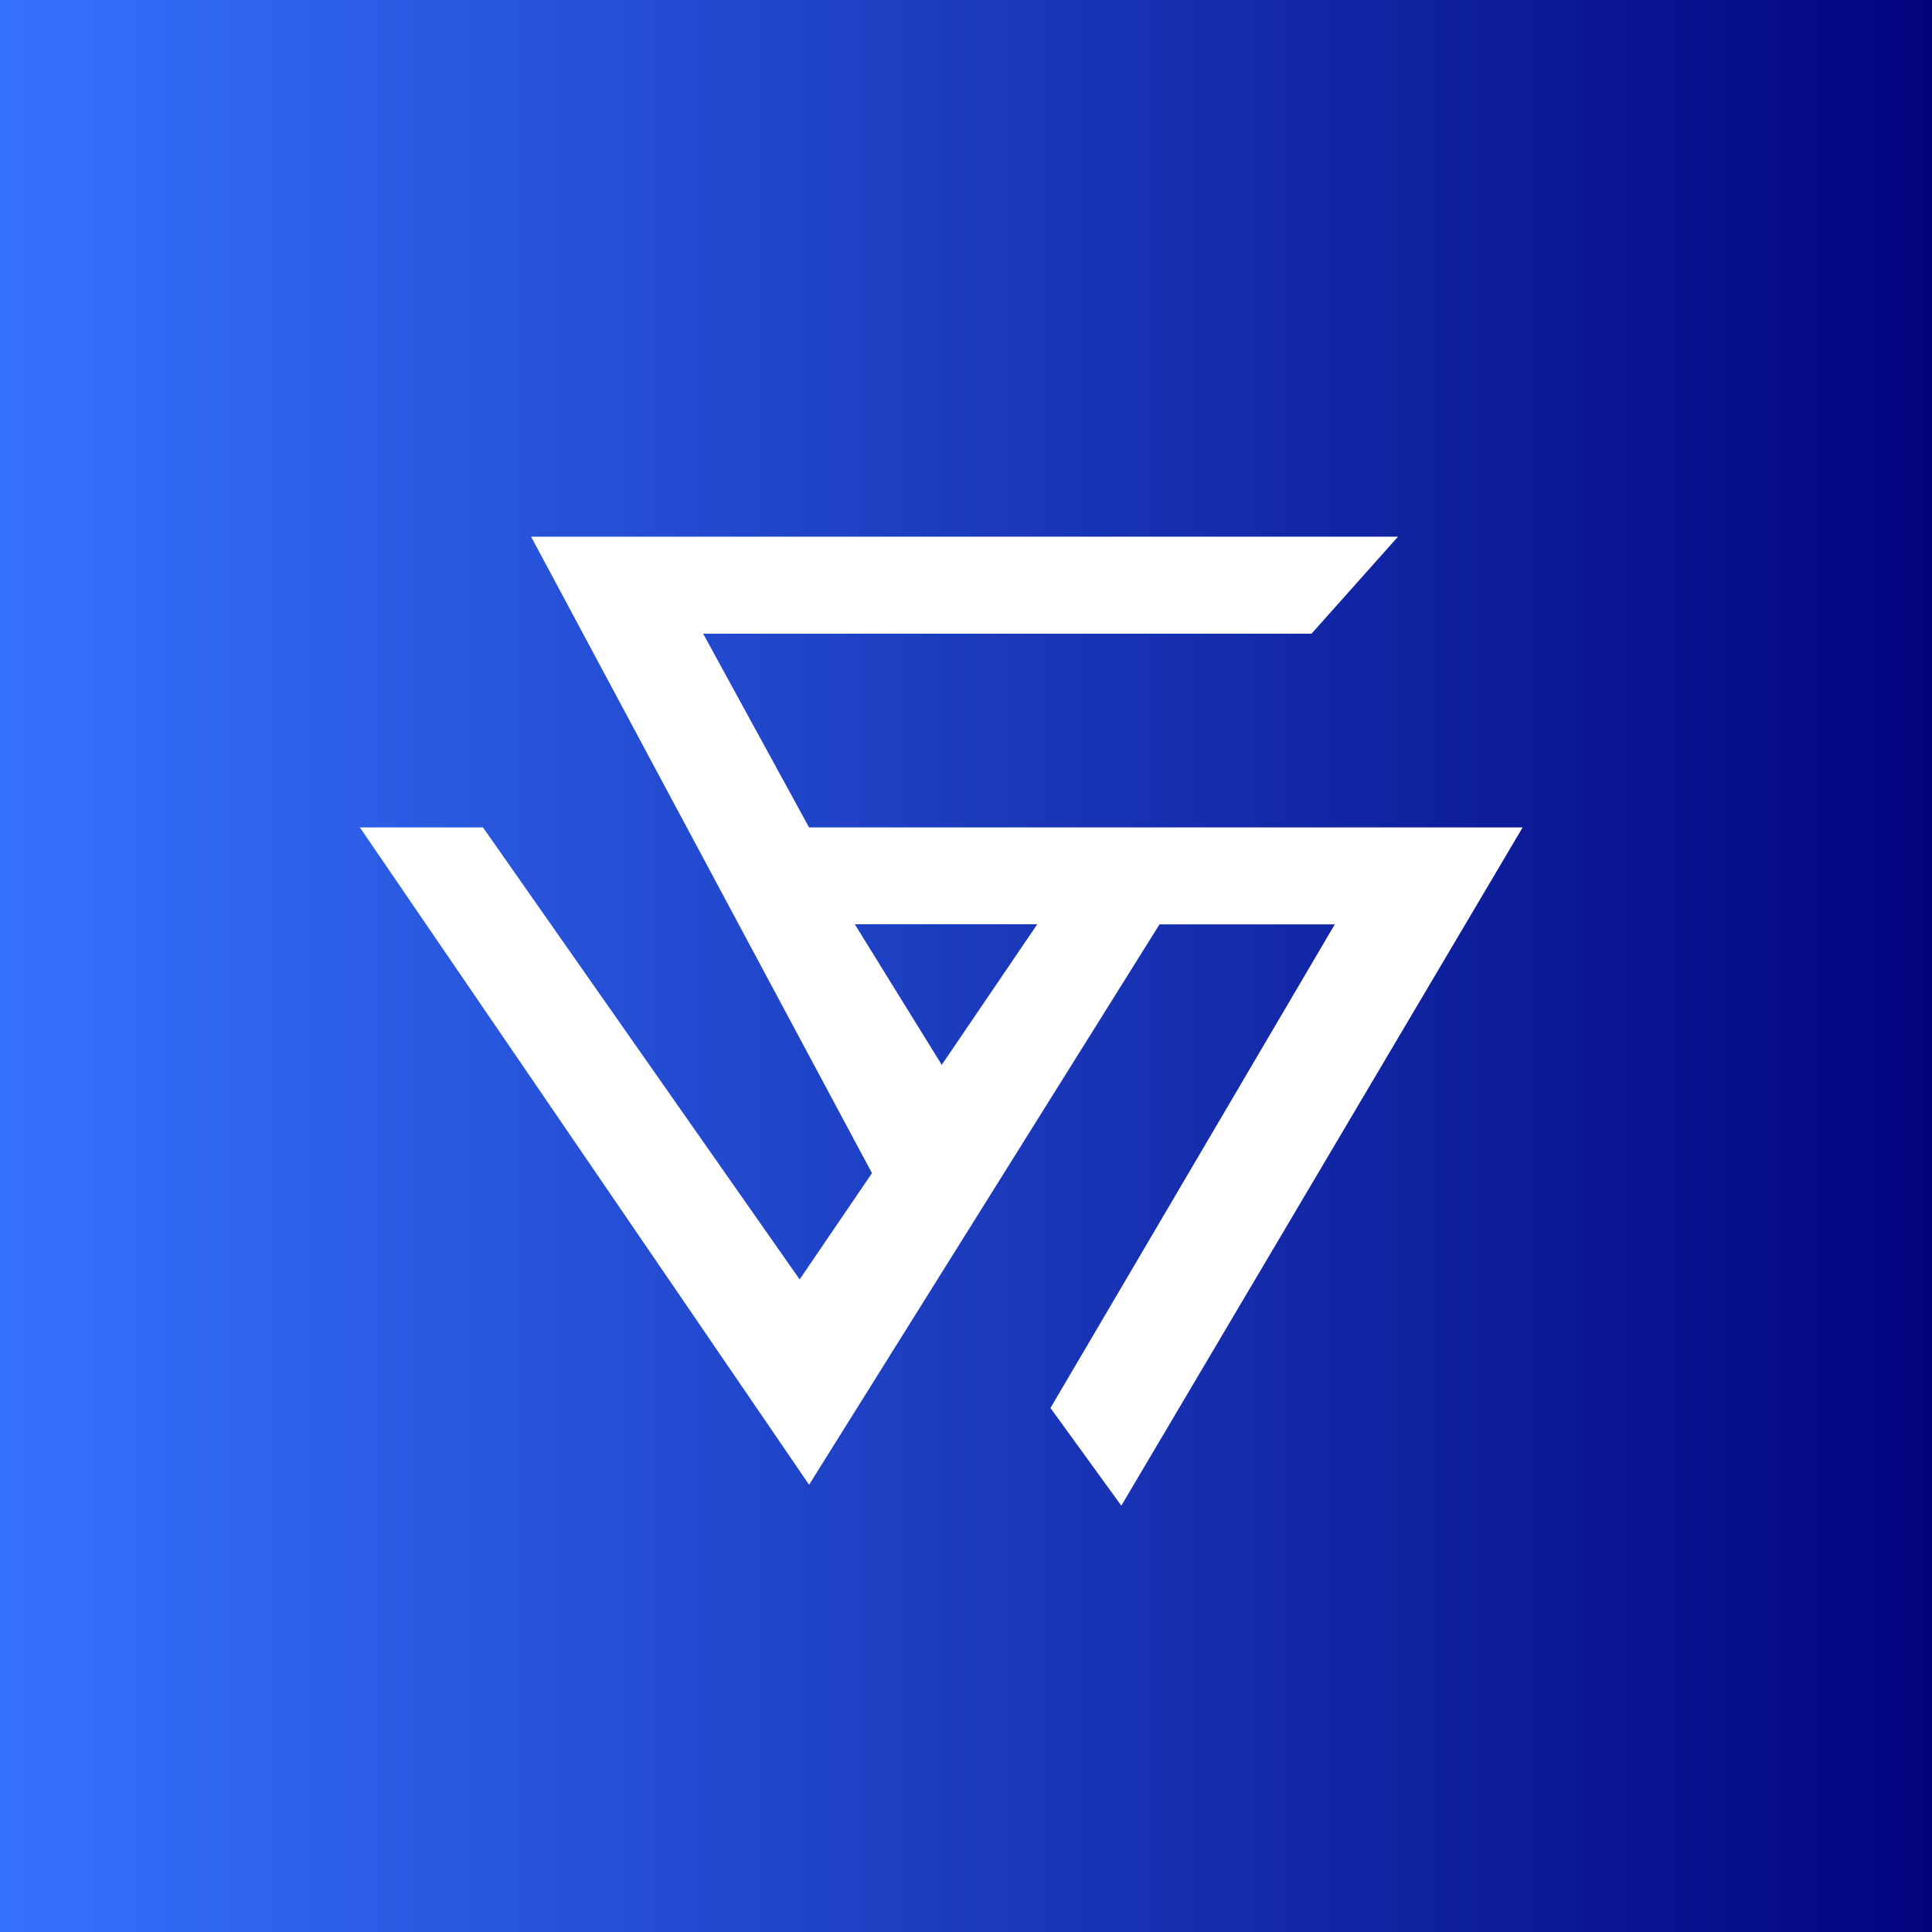
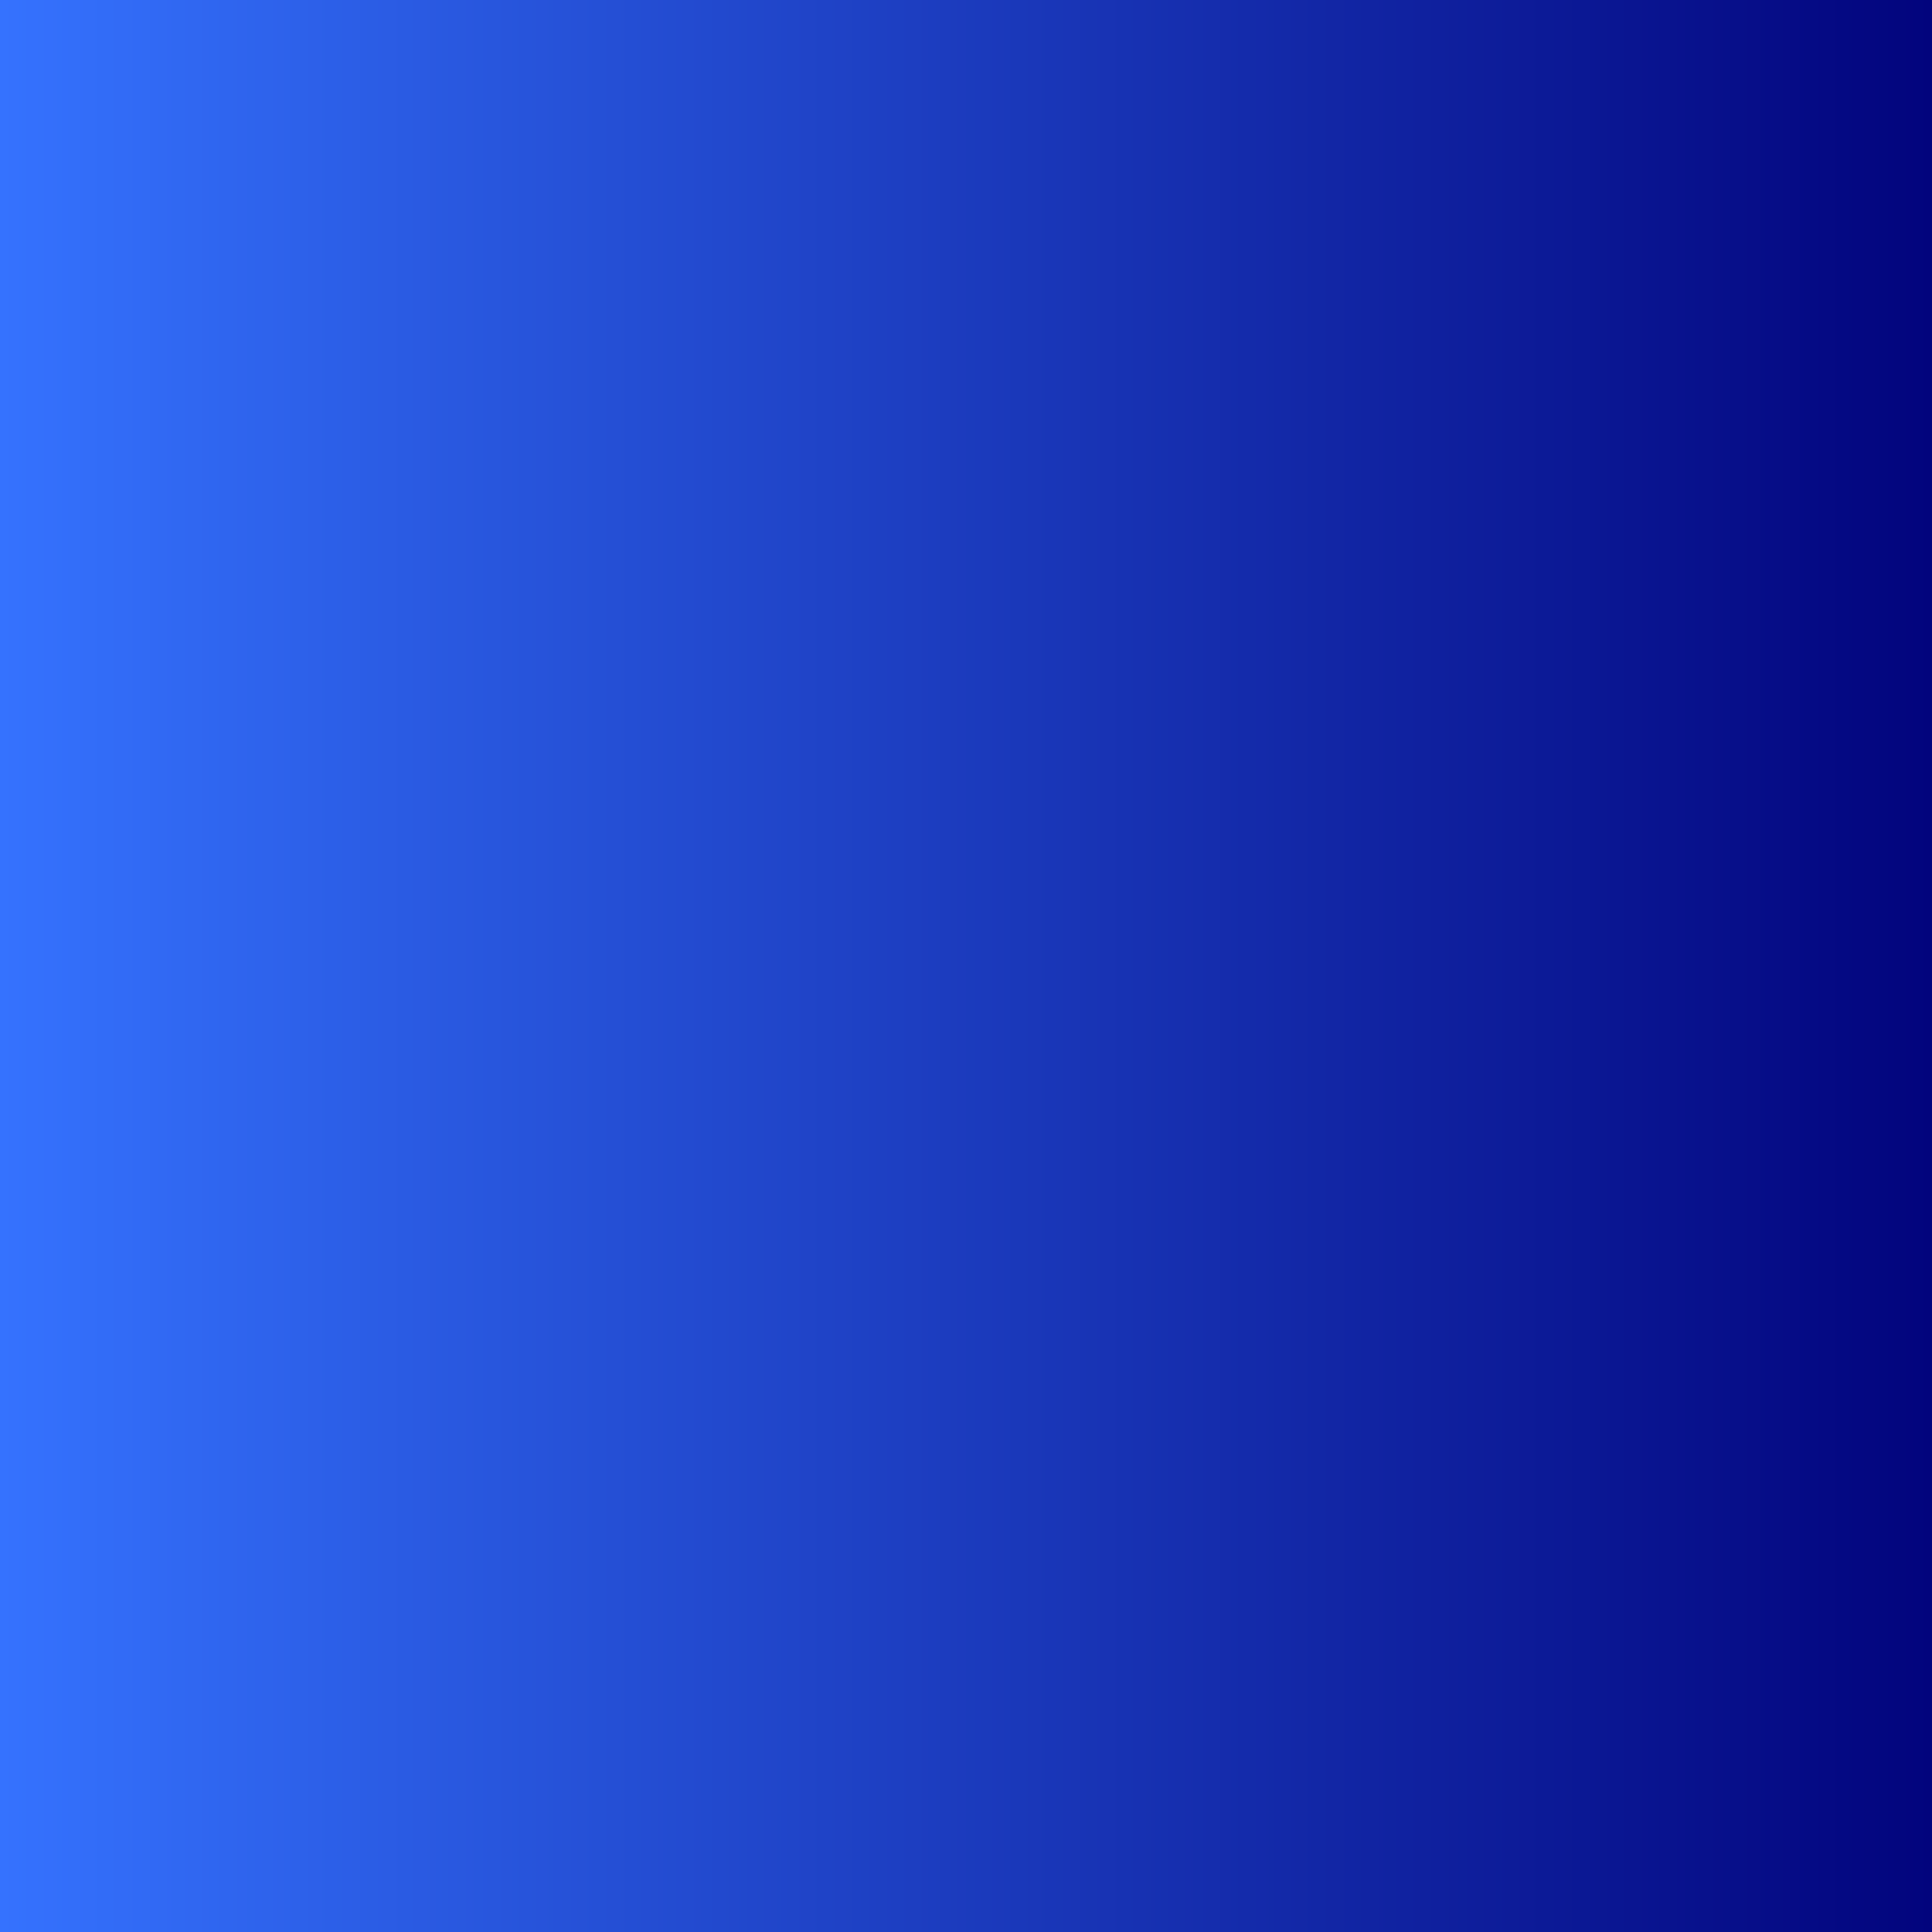
<svg xmlns="http://www.w3.org/2000/svg" width="18" height="18">
  <rect width="100%" height="100%" fill="#333333" stroke="none" />
  <path fill="url(#paint0_linear)" d="M0 0h18v18H0z" />
-   <path d="M13.025 5H4.948l3.176 5.93-.674.99L4.5 7.709H3.353l4.185 6.124 3.265-5.221h1.633l-2.649 4.506.66.91 3.739-6.319H7.538l-.987-1.805h5.668L13.025 5zm-5.06 3.611h1.699l-.89 1.31-.81-1.31z" fill="#fff" />
  <defs>
    <linearGradient id="paint0_linear" x1="0" y1="9" x2="18" y2="9" gradientUnits="userSpaceOnUse">
      <stop stop-color="#3572FE" />
      <stop offset="1" stop-color="#02047D" />
    </linearGradient>
  </defs>
</svg>